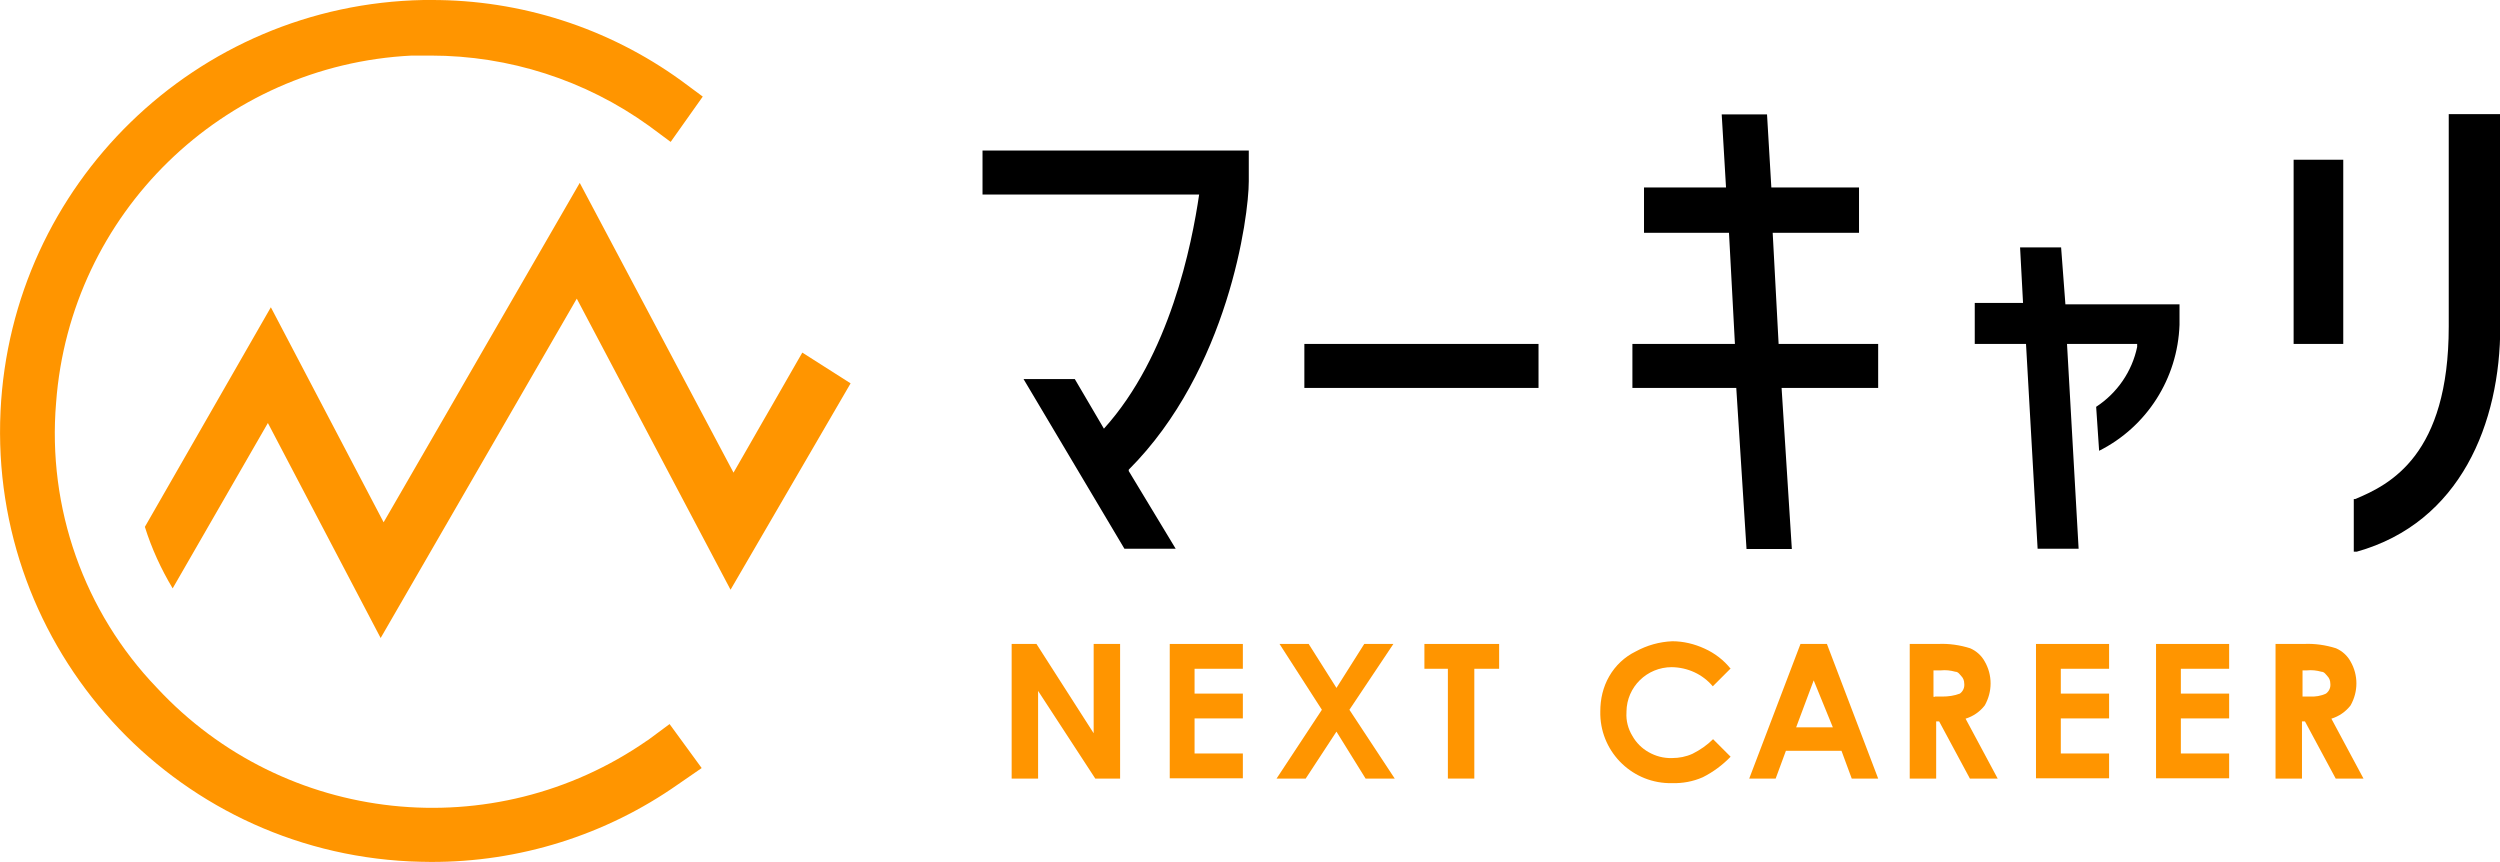
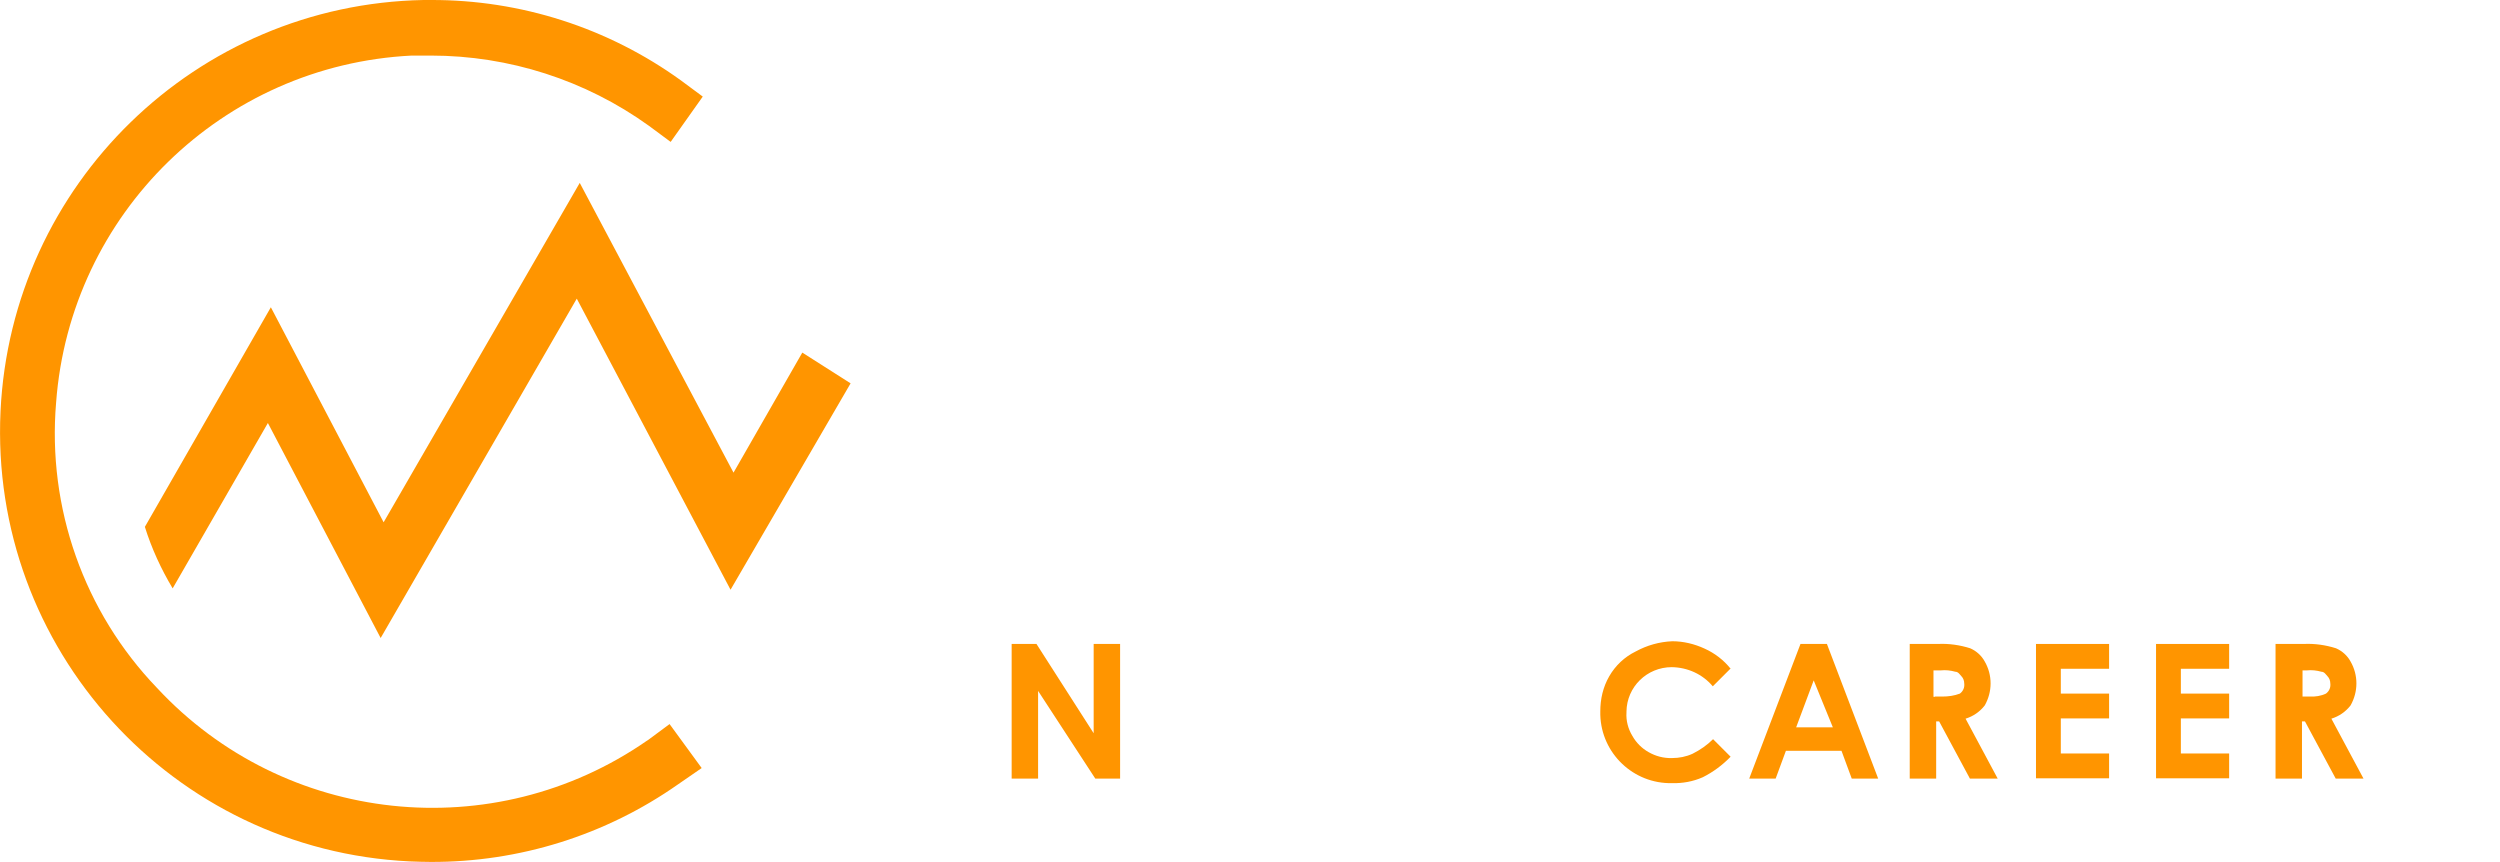
<svg xmlns="http://www.w3.org/2000/svg" id="_レイヤー_2" viewBox="0 0 92.67 31.95">
  <defs>
    <style>.cls-1{fill:#ff9500;}</style>
  </defs>
  <g id="main">
-     <path d="M48.35,14.38h8.68v-1.63h-8.68v1.63ZM36.42,7.21h8.03c-.27,1.84-1.08,5.97-3.53,8.68l-1.08-1.84h-1.9l3.74,6.29h1.9l-1.74-2.88v-.05c3.69-3.69,4.45-9.38,4.45-10.69v-1.14h-9.87v1.63ZM65.71,8.63h3.2v-1.68h-3.25l-.16-2.71h-1.68l.16,2.71h-3.04v1.68h3.15l.22,4.12h-3.8v1.63h3.85l.38,5.97h1.68l-.38-5.97h3.58v-1.63h-3.69l-.22-4.12ZM90.77,4.23v7.87c0,4.77-2.17,5.86-3.47,6.4h-.05v1.95h.11c3.85-1.08,5.32-4.77,5.32-8.35v-7.87h-1.9ZM85.02,12.75h1.84v-6.83h-1.84v6.83ZM76.4,9.17h-1.52l.11,2.06h-1.79v1.52h1.9l.43,7.59h1.52l-.43-7.59h2.6v.11c-.19.91-.74,1.71-1.52,2.22l.11,1.63c1.77-.89,2.91-2.68,2.98-4.67v-.76h-4.23l-.16-2.12Z" />
    <path class="cls-1" d="M29.74,13.07l-2.55,4.45-5.7-10.74-7.27,12.58-4.18-7.97-4.67,8.14c.25.8.6,1.56,1.03,2.28l3.53-6.13,4.18,7.97,7.27-12.58,5.7,10.79,4.45-7.65-1.79-1.14Z" />
    <path class="cls-1" d="M23.99,27.45c-5.7,3.96-13.45,3.13-18.17-1.95-2.71-2.82-4.07-6.68-3.74-10.58C2.6,7.92,8.25,2.41,15.26,2.06h.71c2.9,0,5.73.91,8.08,2.6l.81.6,1.19-1.68-.81-.6C22.54,1.03,19.3-.01,15.97,0h-.27C7.27.16.42,6.83.02,15.24c-.42,8.8,6.37,16.27,15.17,16.69.26.01.52.02.78.02,3.28.01,6.48-.99,9.17-2.88l.87-.6-1.19-1.63-.81.6Z" />
    <path class="cls-1" d="M37.5,23.87h.92l2.12,3.31v-3.31h.98v4.99h-.92l-2.12-3.25v3.25h-.98v-4.99Z" />
-     <path class="cls-1" d="M43.36,23.87h2.71v.92h-1.79v.92h1.79v.92h-1.79v1.3h1.79v.92h-2.71v-4.99Z" />
-     <path class="cls-1" d="M47.43,23.87h1.08l1.03,1.63,1.03-1.63h1.08l-1.63,2.44,1.68,2.55h-1.08l-1.08-1.74-1.14,1.74h-1.08l1.68-2.55-1.57-2.44Z" />
-     <path class="cls-1" d="M52.8,23.87h2.77v.92h-.92v4.07h-.98v-4.07h-.87v-.92Z" />
    <path class="cls-1" d="M64.14,24.79l-.65.65c-.38-.45-.93-.7-1.52-.71-.92,0-1.67.73-1.68,1.65,0,0,0,.02,0,.03-.02.3.06.61.22.87.14.25.35.46.6.6.26.15.56.23.87.22.26,0,.52-.05.76-.16.28-.14.54-.32.76-.54l.65.65c-.3.31-.65.57-1.03.76-.36.16-.75.23-1.14.22-1.43.03-2.62-1.1-2.66-2.53,0-.04,0-.08,0-.13,0-.46.1-.9.33-1.3.23-.4.57-.72.98-.92.42-.23.88-.36,1.36-.38.41,0,.82.1,1.19.27.38.17.72.43.98.76Z" />
    <path class="cls-1" d="M66.74,23.87h.98l1.9,4.99h-.98l-.38-1.03h-2.06l-.38,1.03h-.98l1.9-4.99ZM67.23,25.22l-.65,1.74h1.36l-.71-1.74Z" />
    <path class="cls-1" d="M70.81,23.87h1.03c.4-.02.81.04,1.19.16.23.1.42.27.54.49.29.5.29,1.12,0,1.63-.18.23-.42.4-.71.49l1.19,2.22h-1.03l-1.14-2.12h-.11v2.12h-.98v-4.99ZM71.73,25.82h.27c.22,0,.44-.03.65-.11.12-.09.18-.23.16-.38,0-.1-.04-.2-.11-.27-.05-.05-.11-.16-.22-.16-.18-.05-.36-.07-.54-.05h-.27v.98h.05Z" />
    <path class="cls-1" d="M75.47,23.87h2.71v.92h-1.79v.92h1.79v.92h-1.79v1.3h1.79v.92h-2.71v-4.99Z" />
    <path class="cls-1" d="M79.92,23.87h2.71v.92h-1.79v.92h1.79v.92h-1.79v1.3h1.79v.92h-2.71v-4.99Z" />
    <path class="cls-1" d="M84.37,23.87h1.03c.4-.02.81.04,1.19.16.23.1.42.27.54.49.29.5.29,1.12,0,1.63-.18.23-.42.4-.71.49l1.19,2.22h-1.03l-1.14-2.12h-.11v2.12h-.98v-4.99ZM85.35,25.82h.27c.2.01.41-.02.6-.11.12-.09.18-.23.16-.38,0-.1-.04-.2-.11-.27-.05-.05-.11-.16-.22-.16-.18-.05-.36-.07-.54-.05h-.16v.98Z" />
  </g>
</svg>